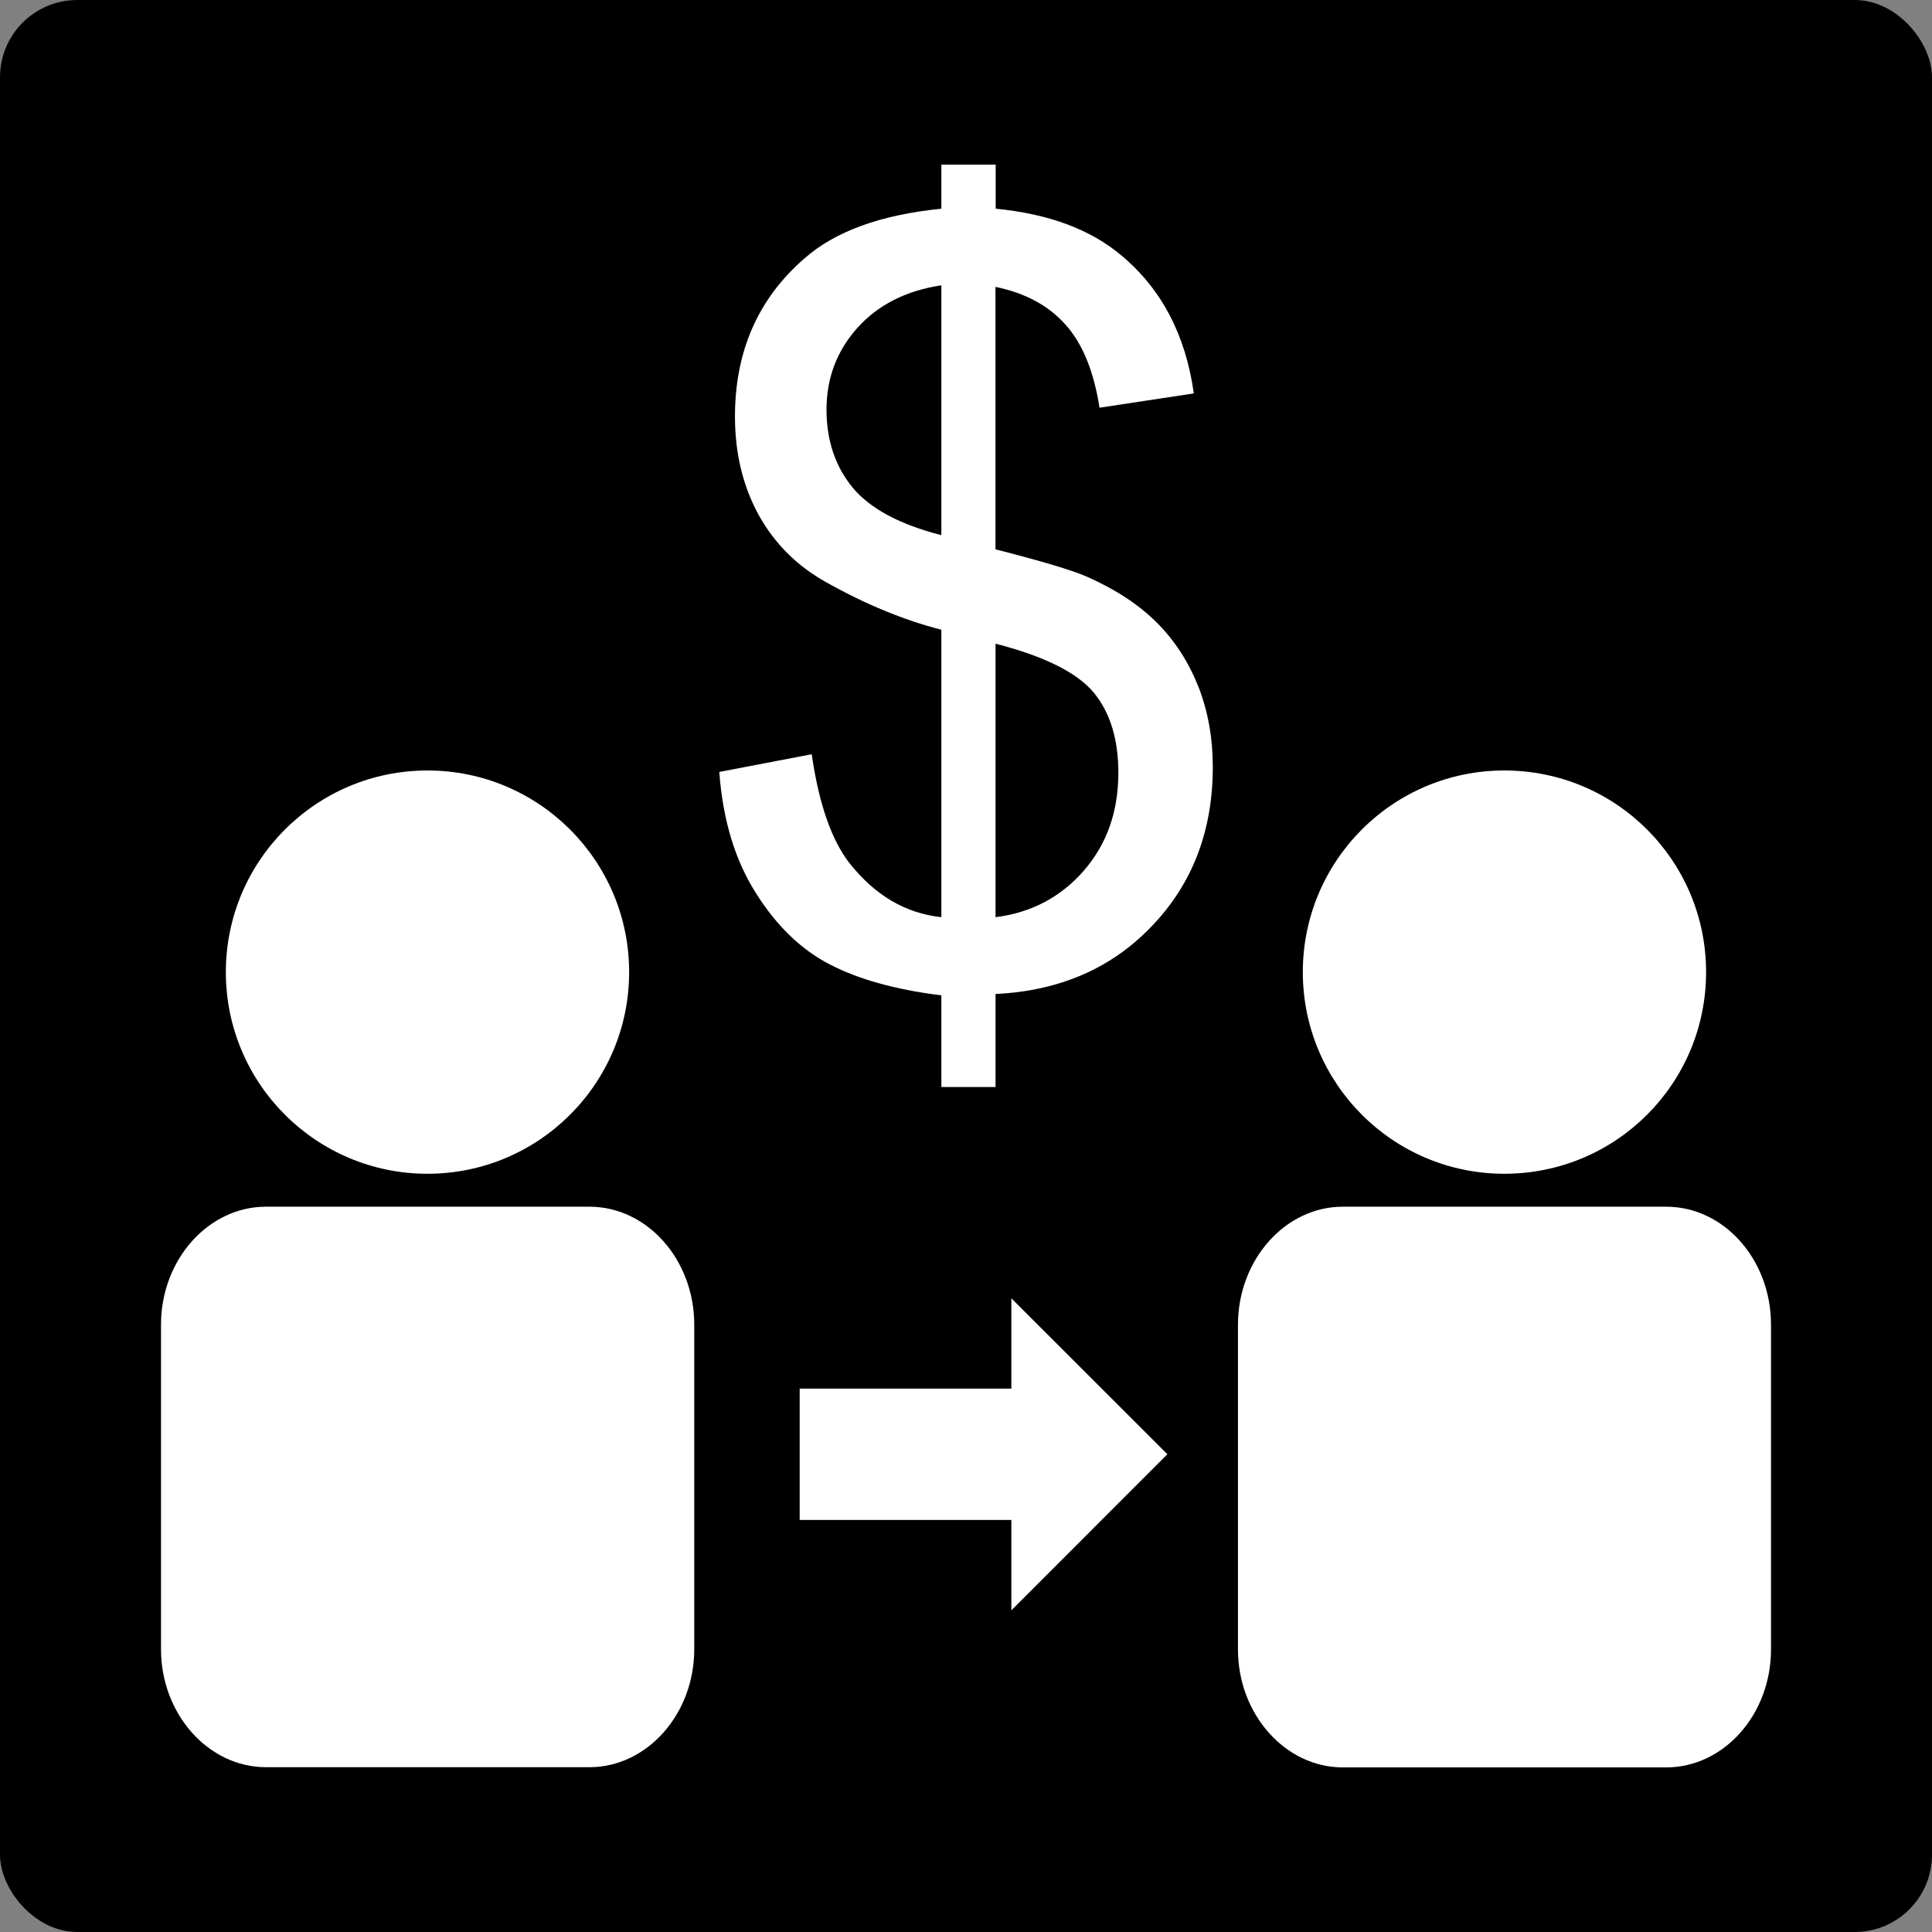
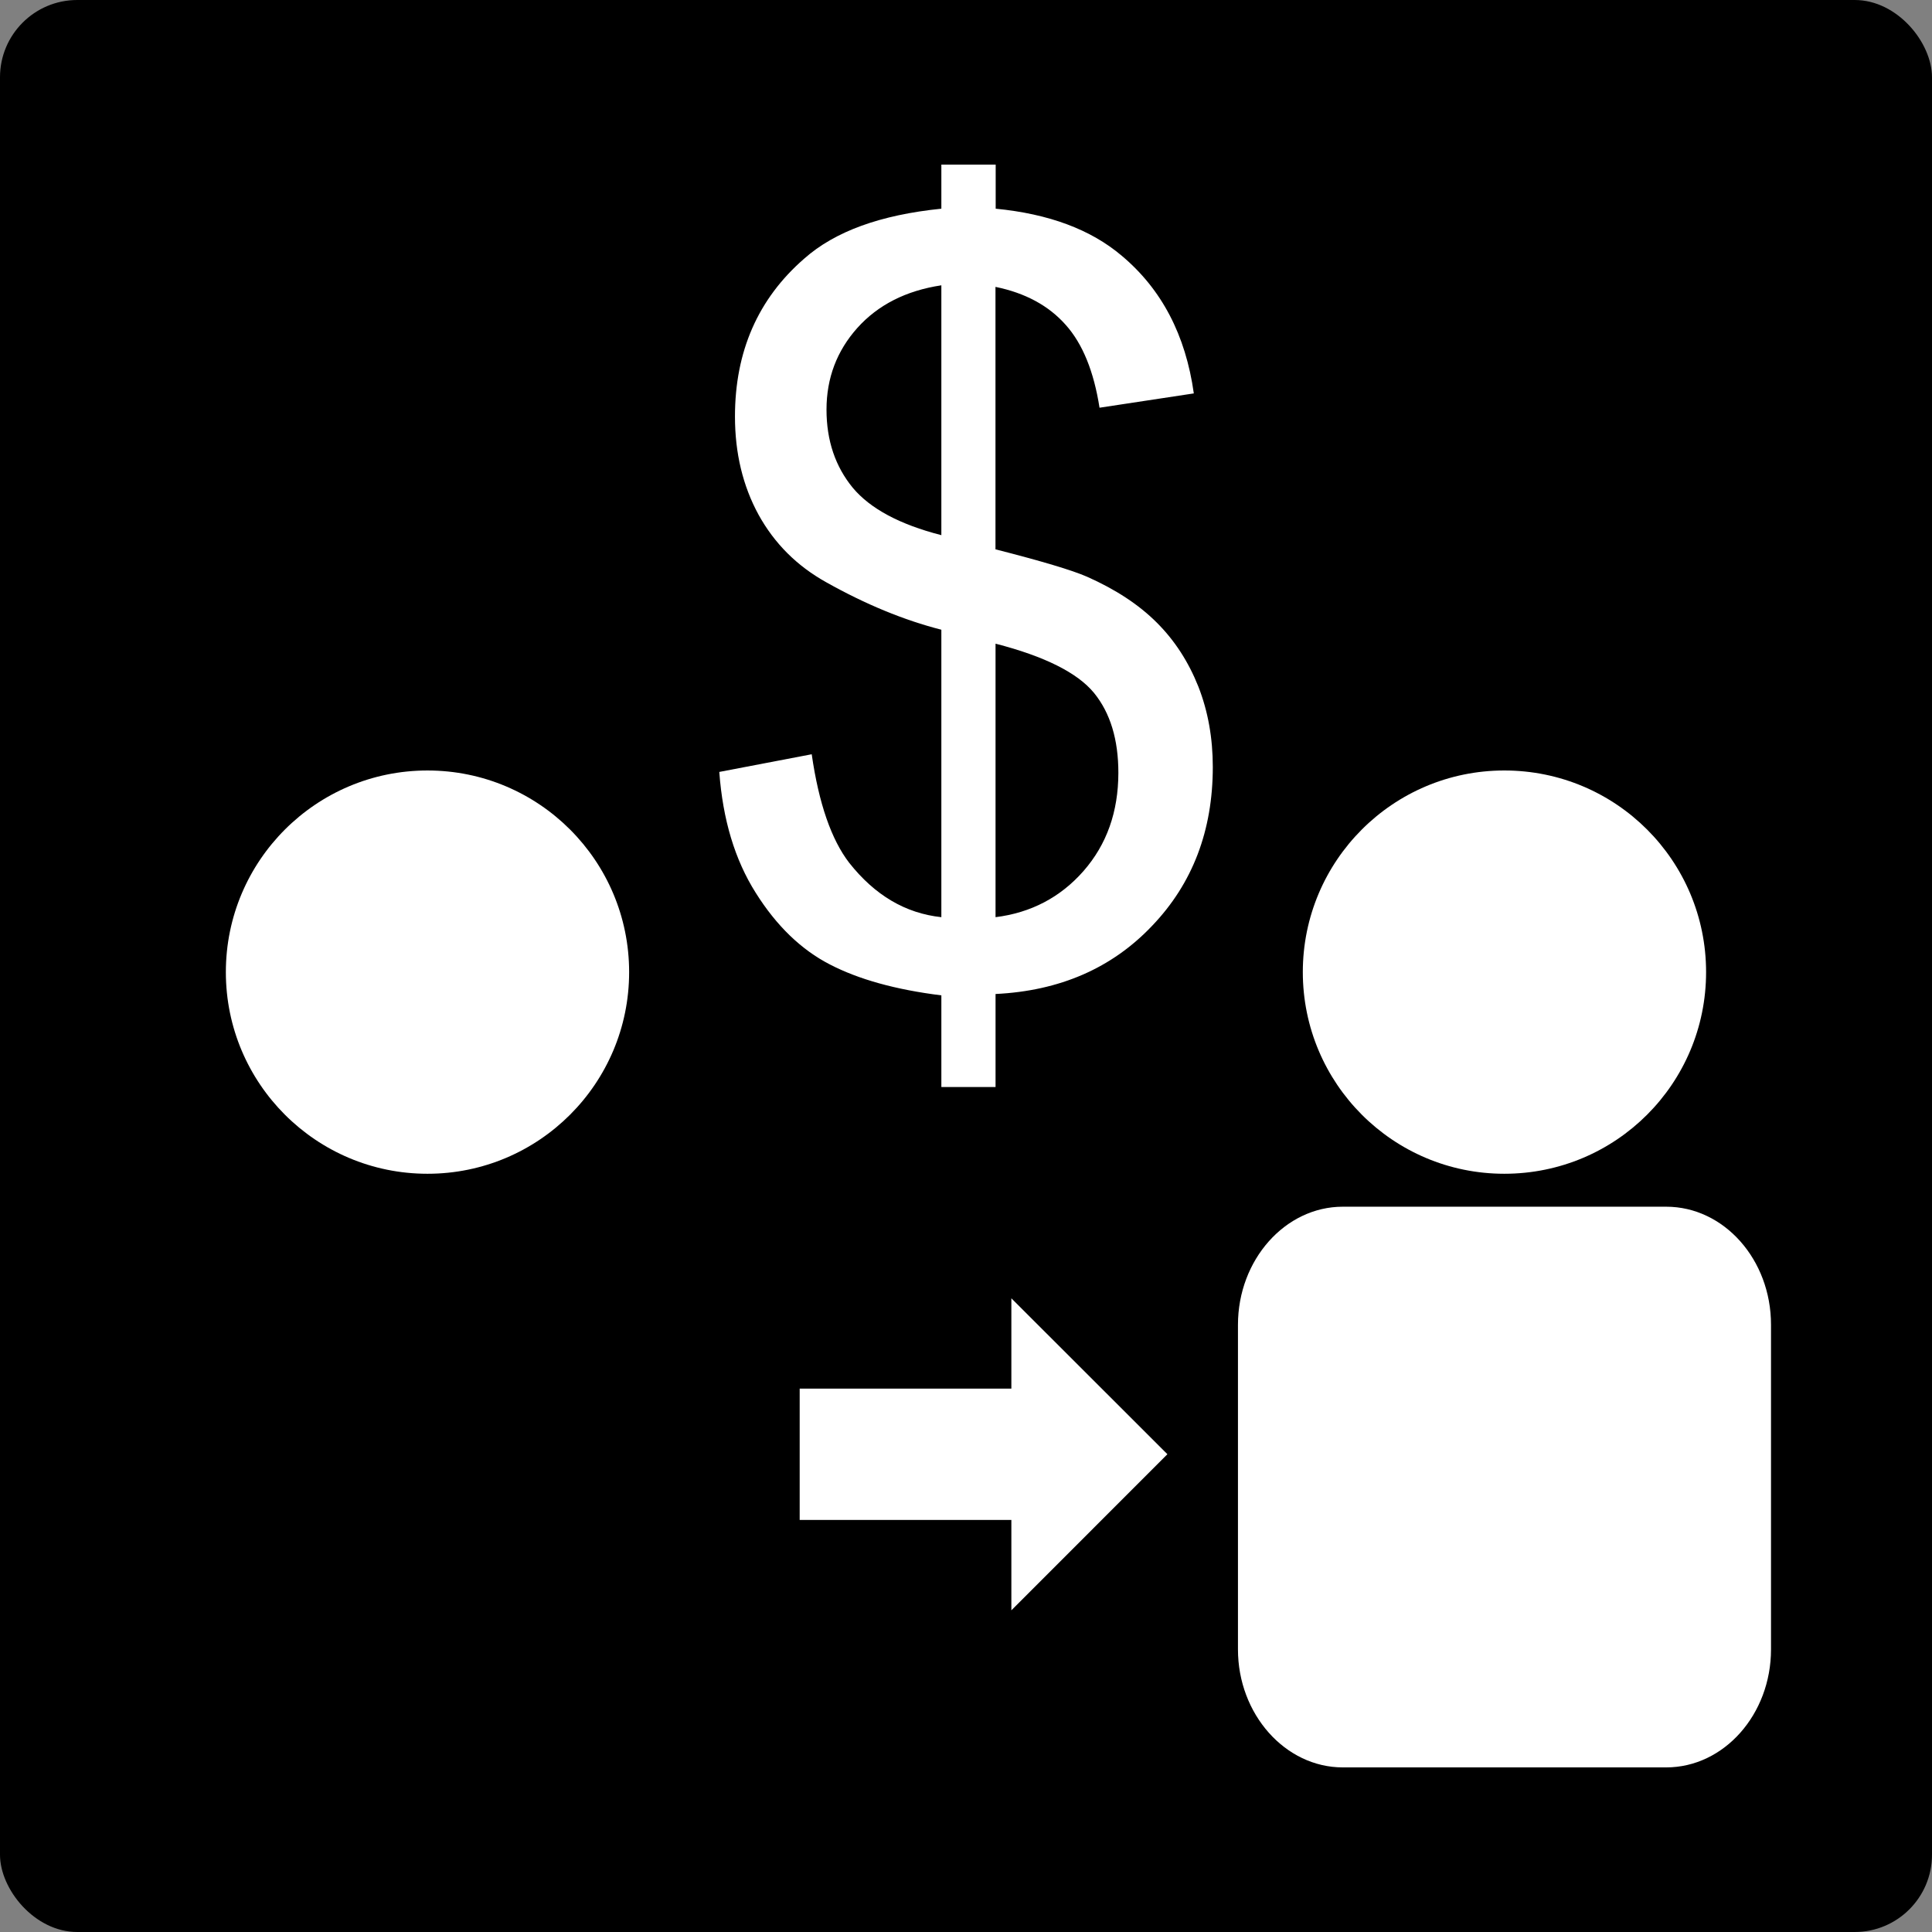
<svg xmlns="http://www.w3.org/2000/svg" fill="#ffffff" height="800px" width="800px" version="1.1" id="Capa_1" viewBox="-50.5 -50.5 605.99 605.99" xml:space="preserve">
  <rect x="-50.5" y="-50.5" width="605.99" height="605.99" fill="#808080" stroke="none" />
  <g id="SVGRepo_bgCarrier" stroke-width="0">
    <rect x="-50.5" y="-50.5" width="605.99" height="605.99" rx="24.24" fill="#000000" strokewidth="0" />
  </g>
  <g id="SVGRepo_tracerCarrier" stroke-linecap="round" stroke-linejoin="round" />
  <g id="SVGRepo_iconCarrier">
    <g>
      <g>
        <g>
-           <path d="M134.386,327.995H32.917C14.862,327.995,0,344.582,0,365.01v101.793c0,20.341,14.862,36.994,32.917,36.994h101.469 c18.055,0,32.874-16.631,32.874-36.994V365.01C167.26,344.582,152.462,327.995,134.386,327.995z" />
          <circle cx="83.587" cy="254.417" r="63.246" />
          <path d="M472.12,327.995H370.672c-18.033,0-32.874,16.631-32.874,37.059v101.793c0,20.341,14.841,37.015,32.874,37.015H472.12 c18.119,0,32.874-16.631,32.874-37.015V365.053C505.015,344.582,490.239,327.995,472.12,327.995z" />
          <path d="M421.342,317.662c35.031,0,63.289-28.301,63.289-63.246s-28.258-63.246-63.289-63.246 c-34.902,0-63.202,28.301-63.202,63.246C358.161,289.361,386.441,317.662,421.342,317.662z" />
          <polygon points="266.723,385.049 200.328,385.049 200.328,426.249 266.723,426.249 266.723,454.593 315.667,405.628 266.723,356.727 " />
          <path d="M312.323,144.772c-5.652-5.652-12.943-10.419-21.894-14.388c-4.638-2.028-14.172-4.875-28.689-8.585V39.485 c9.34,1.898,16.696,5.889,22.024,11.907c5.35,5.975,8.844,14.69,10.613,25.993l29.574-4.487 c-2.567-18.335-10.095-32.68-22.585-43.163c-9.728-8.262-22.908-13.158-39.561-14.776V1.132h-17.041v13.827 c-19.069,1.941-33.348,7.097-43.012,15.66C187.256,43.217,180.03,59.74,180.03,80.146c0,11.476,2.459,21.743,7.399,30.803 c4.983,9.017,12.015,16.049,21.226,21.183c12.295,6.903,24.353,11.885,36.109,14.884v90.166 c-11.26-1.208-20.881-6.881-28.926-17.084c-5.565-7.248-9.513-18.572-11.735-34.017l-28.991,5.544 c1.1,14.949,4.875,27.546,11.433,37.921c6.493,10.332,14.258,17.839,23.232,22.455c8.973,4.659,20.6,7.916,34.988,9.707v28.732 v0.022h16.998v-29.185c20.104-0.971,36.498-8.089,49.117-21.398c12.705-13.266,19.025-29.897,19.025-49.807 c0-9.038-1.488-17.451-4.53-25.216C322.289,157.111,317.996,150.424,312.323,144.772z M244.764,117.356 c-13.05-3.343-22.304-8.305-27.783-14.862c-5.436-6.622-8.24-14.754-8.24-24.504c0-9.901,3.236-18.421,9.664-25.626 c6.45-7.183,15.207-11.691,26.359-13.374V117.356z M289.372,222.686c-7.248,8.262-16.502,13.115-27.611,14.496v-85.787 c15.423,3.969,25.712,9.146,30.889,15.445c5.134,6.32,7.636,14.668,7.636,25.087C300.265,204.157,296.641,214.36,289.372,222.686 z" />
        </g>
      </g>
      <g> </g>
      <g> </g>
      <g> </g>
      <g> </g>
      <g> </g>
      <g> </g>
      <g> </g>
      <g> </g>
      <g> </g>
      <g> </g>
      <g> </g>
      <g> </g>
      <g> </g>
      <g> </g>
      <g> </g>
    </g>
  </g>
</svg>